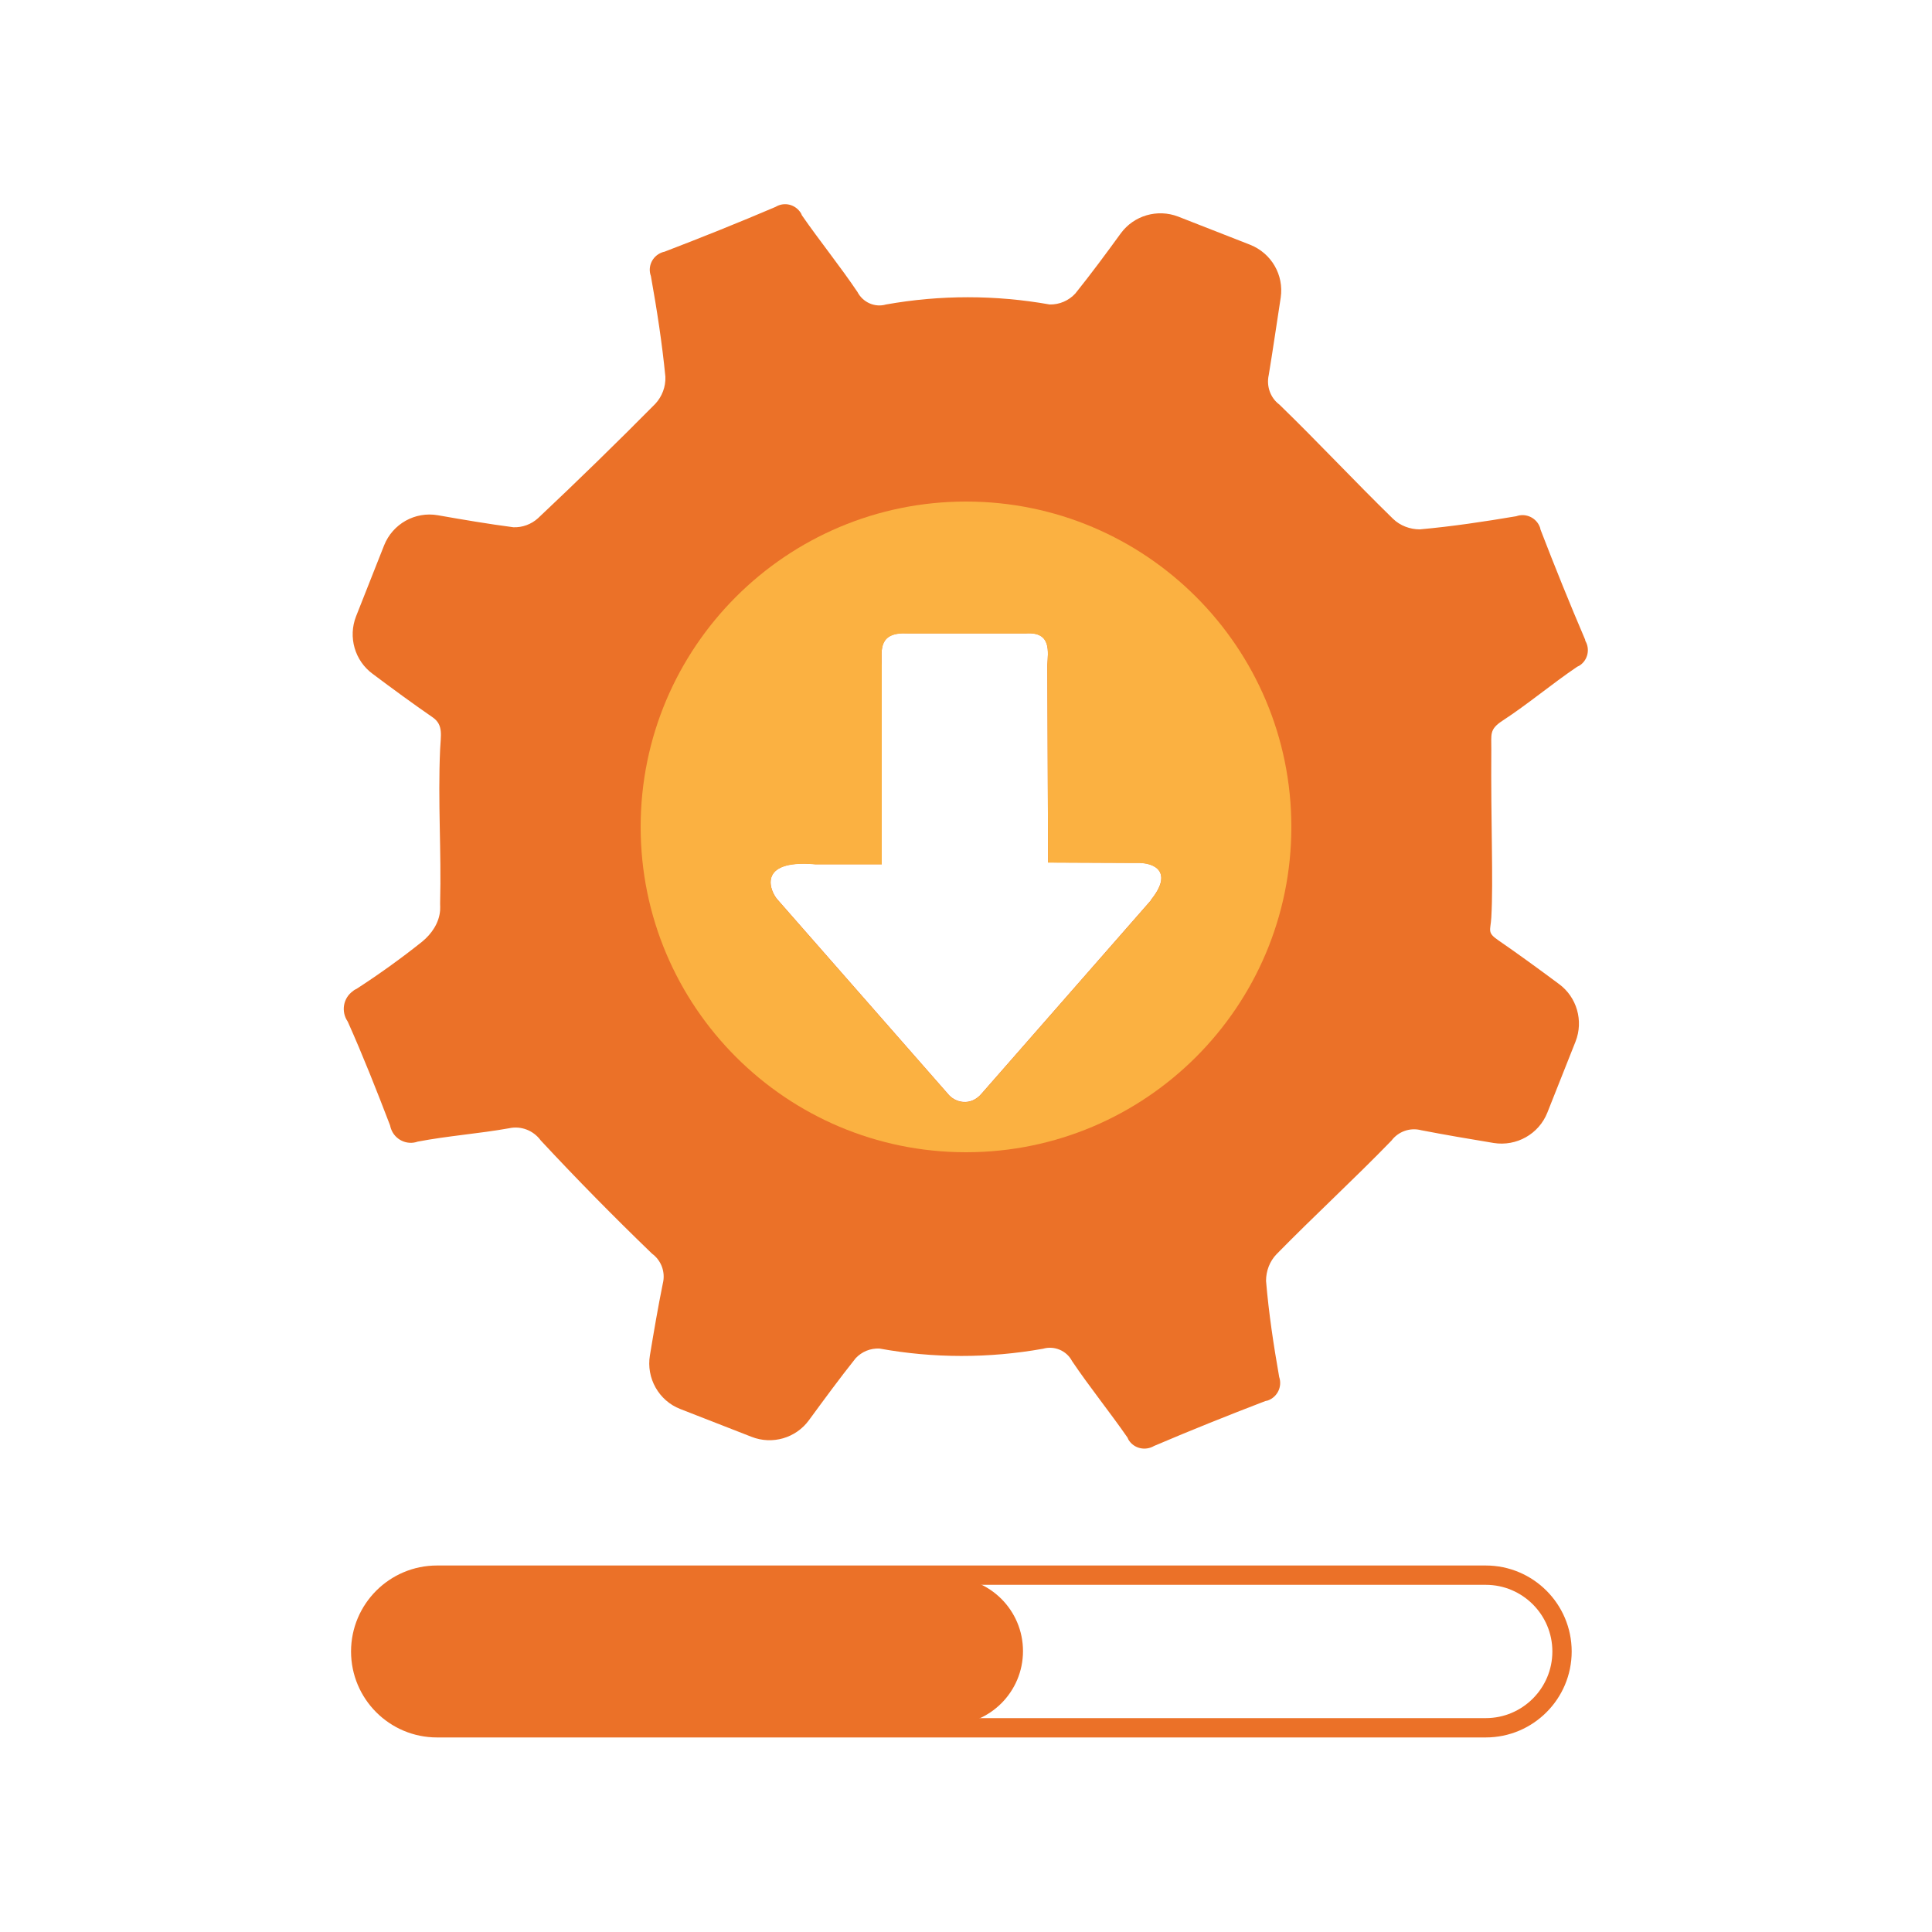
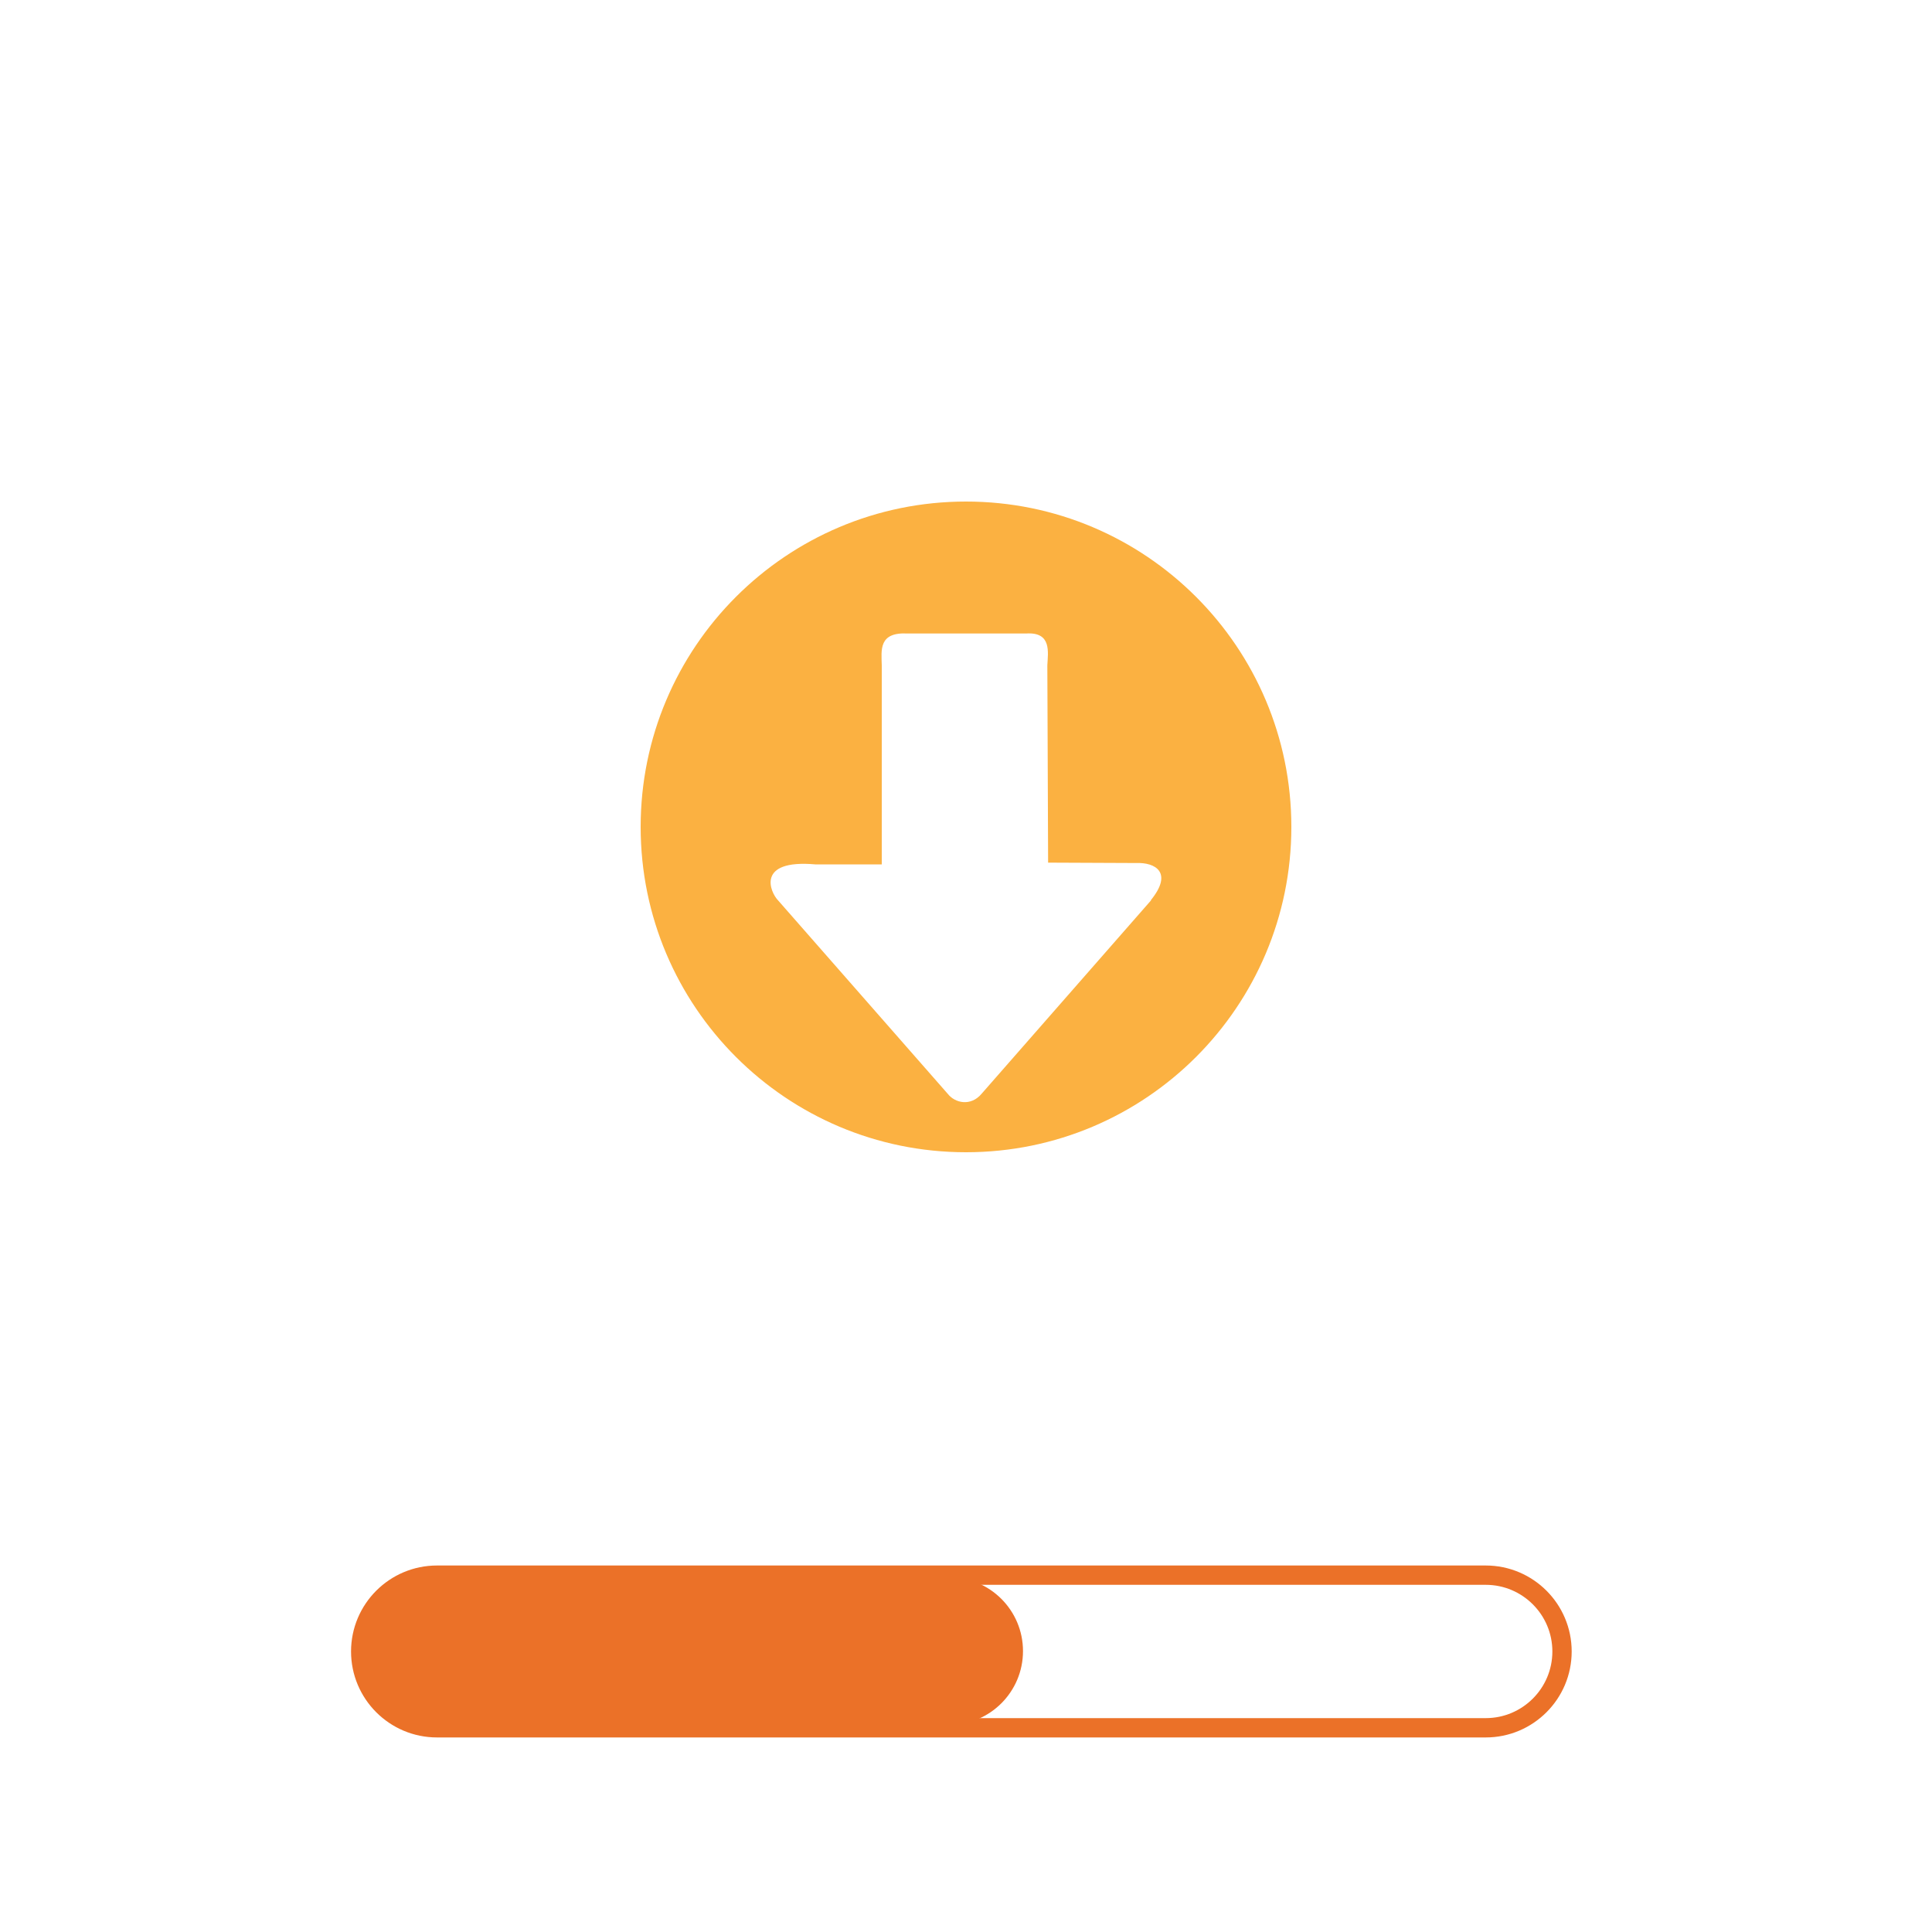
<svg xmlns="http://www.w3.org/2000/svg" id="backup-process" viewBox="0 0 100 100">
-   <path d="m82.06,33.14c-.81-1.89-1.58-3.8-2.32-5.72-.01-.04-.02-.07-.03-.12-.18-.5-.73-.76-1.23-.58-1.66.28-3.32.53-4.99.68-.51,0-1.02-.19-1.39-.55-1.99-1.94-3.89-3.98-5.88-5.91-.47-.35-.68-.96-.55-1.53.22-1.33.41-2.66.62-4.01.17-1.17-.48-2.29-1.58-2.73l-3.73-1.46c-1.07-.41-2.29-.06-2.97.87-.77,1.06-1.54,2.1-2.35,3.11-.34.37-.82.58-1.33.57-2.8-.5-5.67-.5-8.47,0-.58.17-1.2-.11-1.48-.65-.91-1.35-1.94-2.62-2.87-3.96-.01-.03-.03-.07-.05-.11-.28-.46-.86-.61-1.32-.33-1.9.81-3.82,1.58-5.75,2.32-.04.01-.1.02-.14.04-.49.19-.74.73-.56,1.22.31,1.73.58,3.47.75,5.21.02.52-.17,1.02-.52,1.4-1.99,2.01-4.01,3.98-6.07,5.92-.35.32-.82.49-1.28.47-1.3-.17-2.59-.39-3.9-.62-1.19-.21-2.35.45-2.79,1.56l-1.45,3.67c-.42,1.07-.07,2.3.86,2.98,1.05.79,2.08,1.54,3.12,2.26.55.39.4.94.37,1.65-.12,2.76.07,5.21,0,7.98.01.12,0,.23,0,.35-.05.65-.44,1.22-.93,1.62-1.09.87-2.22,1.68-3.39,2.44-.06.03-.13.06-.18.11-.52.36-.64,1.07-.28,1.59.79,1.77,1.5,3.57,2.19,5.37.01.06.03.12.05.18.2.56.82.86,1.38.66,1.57-.3,3.15-.41,4.72-.69.63-.14,1.27.11,1.65.63,1.87,2.01,3.79,3.96,5.76,5.86.48.35.7.96.56,1.53-.25,1.23-.46,2.46-.67,3.73-.2,1.18.46,2.35,1.57,2.78l3.69,1.44c1.07.42,2.29.07,2.97-.86.8-1.09,1.59-2.17,2.42-3.21.32-.34.76-.52,1.23-.5,2.8.51,5.67.51,8.47.01.58-.17,1.22.1,1.5.64.91,1.35,1.94,2.62,2.87,3.96.01.03.03.07.05.11.28.46.87.59,1.33.32,1.9-.81,3.82-1.58,5.75-2.32.04-.01.08-.02.13-.03.5-.18.76-.72.59-1.22-.29-1.65-.54-3.3-.68-4.97,0-.52.19-1.02.55-1.39,1.95-1.99,4-3.87,5.94-5.87.36-.48.97-.69,1.54-.54,1.24.24,2.48.45,3.75.66,1.18.19,2.34-.46,2.78-1.57l1.46-3.68c.42-1.07.07-2.3-.86-2.98-1.05-.78-2.09-1.54-3.15-2.27-.58-.4-.39-.49-.35-1.17.11-1.93-.03-4.9,0-8.7.01-.77-.12-1.03.57-1.48,1.33-.87,2.55-1.9,3.86-2.79.04-.02.07-.04.12-.06.45-.28.58-.87.3-1.32Zm-22.48,13.45l-8.77,10.01c-.56.67-1.38.49-1.76,0l-8.78-10.01c-.4-.41-1.16-2.13,1.93-1.86h3.44v-10.3c-.02-.8-.17-1.73,1.34-1.65h6.13c1.34-.09,1.13.98,1.1,1.65l.04,10.21,4.56.02c.99-.04,1.92.49.76,1.92Z" fill="#eb7128" />
  <path d="m22.73,81.64h26.4c2.11,0,3.82,1.71,3.82,3.82h0c0,2.11-1.71,3.82-3.82,3.82h-26.4c-2.11,0-3.82-1.71-3.82-3.82h0c0-2.11,1.71-3.82,3.82-3.82Z" fill="#eb7128" />
  <path d="m22.62,81.53h54.28c2.18,0,3.95,1.77,3.95,3.95h0c0,2.18-1.77,3.95-3.95,3.95H22.62c-2.18,0-3.95-1.77-3.95-3.95h0c0-2.18,1.77-3.95,3.95-3.95Z" fill="none" stroke="#eb7128" stroke-miterlimit="10" />
  <path d="m50,25.96c-9.3,0-16.84,7.54-16.84,16.84s7.54,16.84,16.84,16.84,16.84-7.54,16.84-16.84-7.54-16.84-16.84-16.84Zm9.58,20.64l-8.77,10.01c-.56.67-1.38.49-1.76,0l-8.78-10.01c-.4-.41-1.16-2.13,1.93-1.86h3.44v-10.3c-.02-.8-.17-1.73,1.34-1.65h6.13c1.34-.09,1.13.98,1.1,1.65l.04,10.21,4.56.02c.99-.04,1.92.49.76,1.92Z" fill="#fbb141" />
</svg>